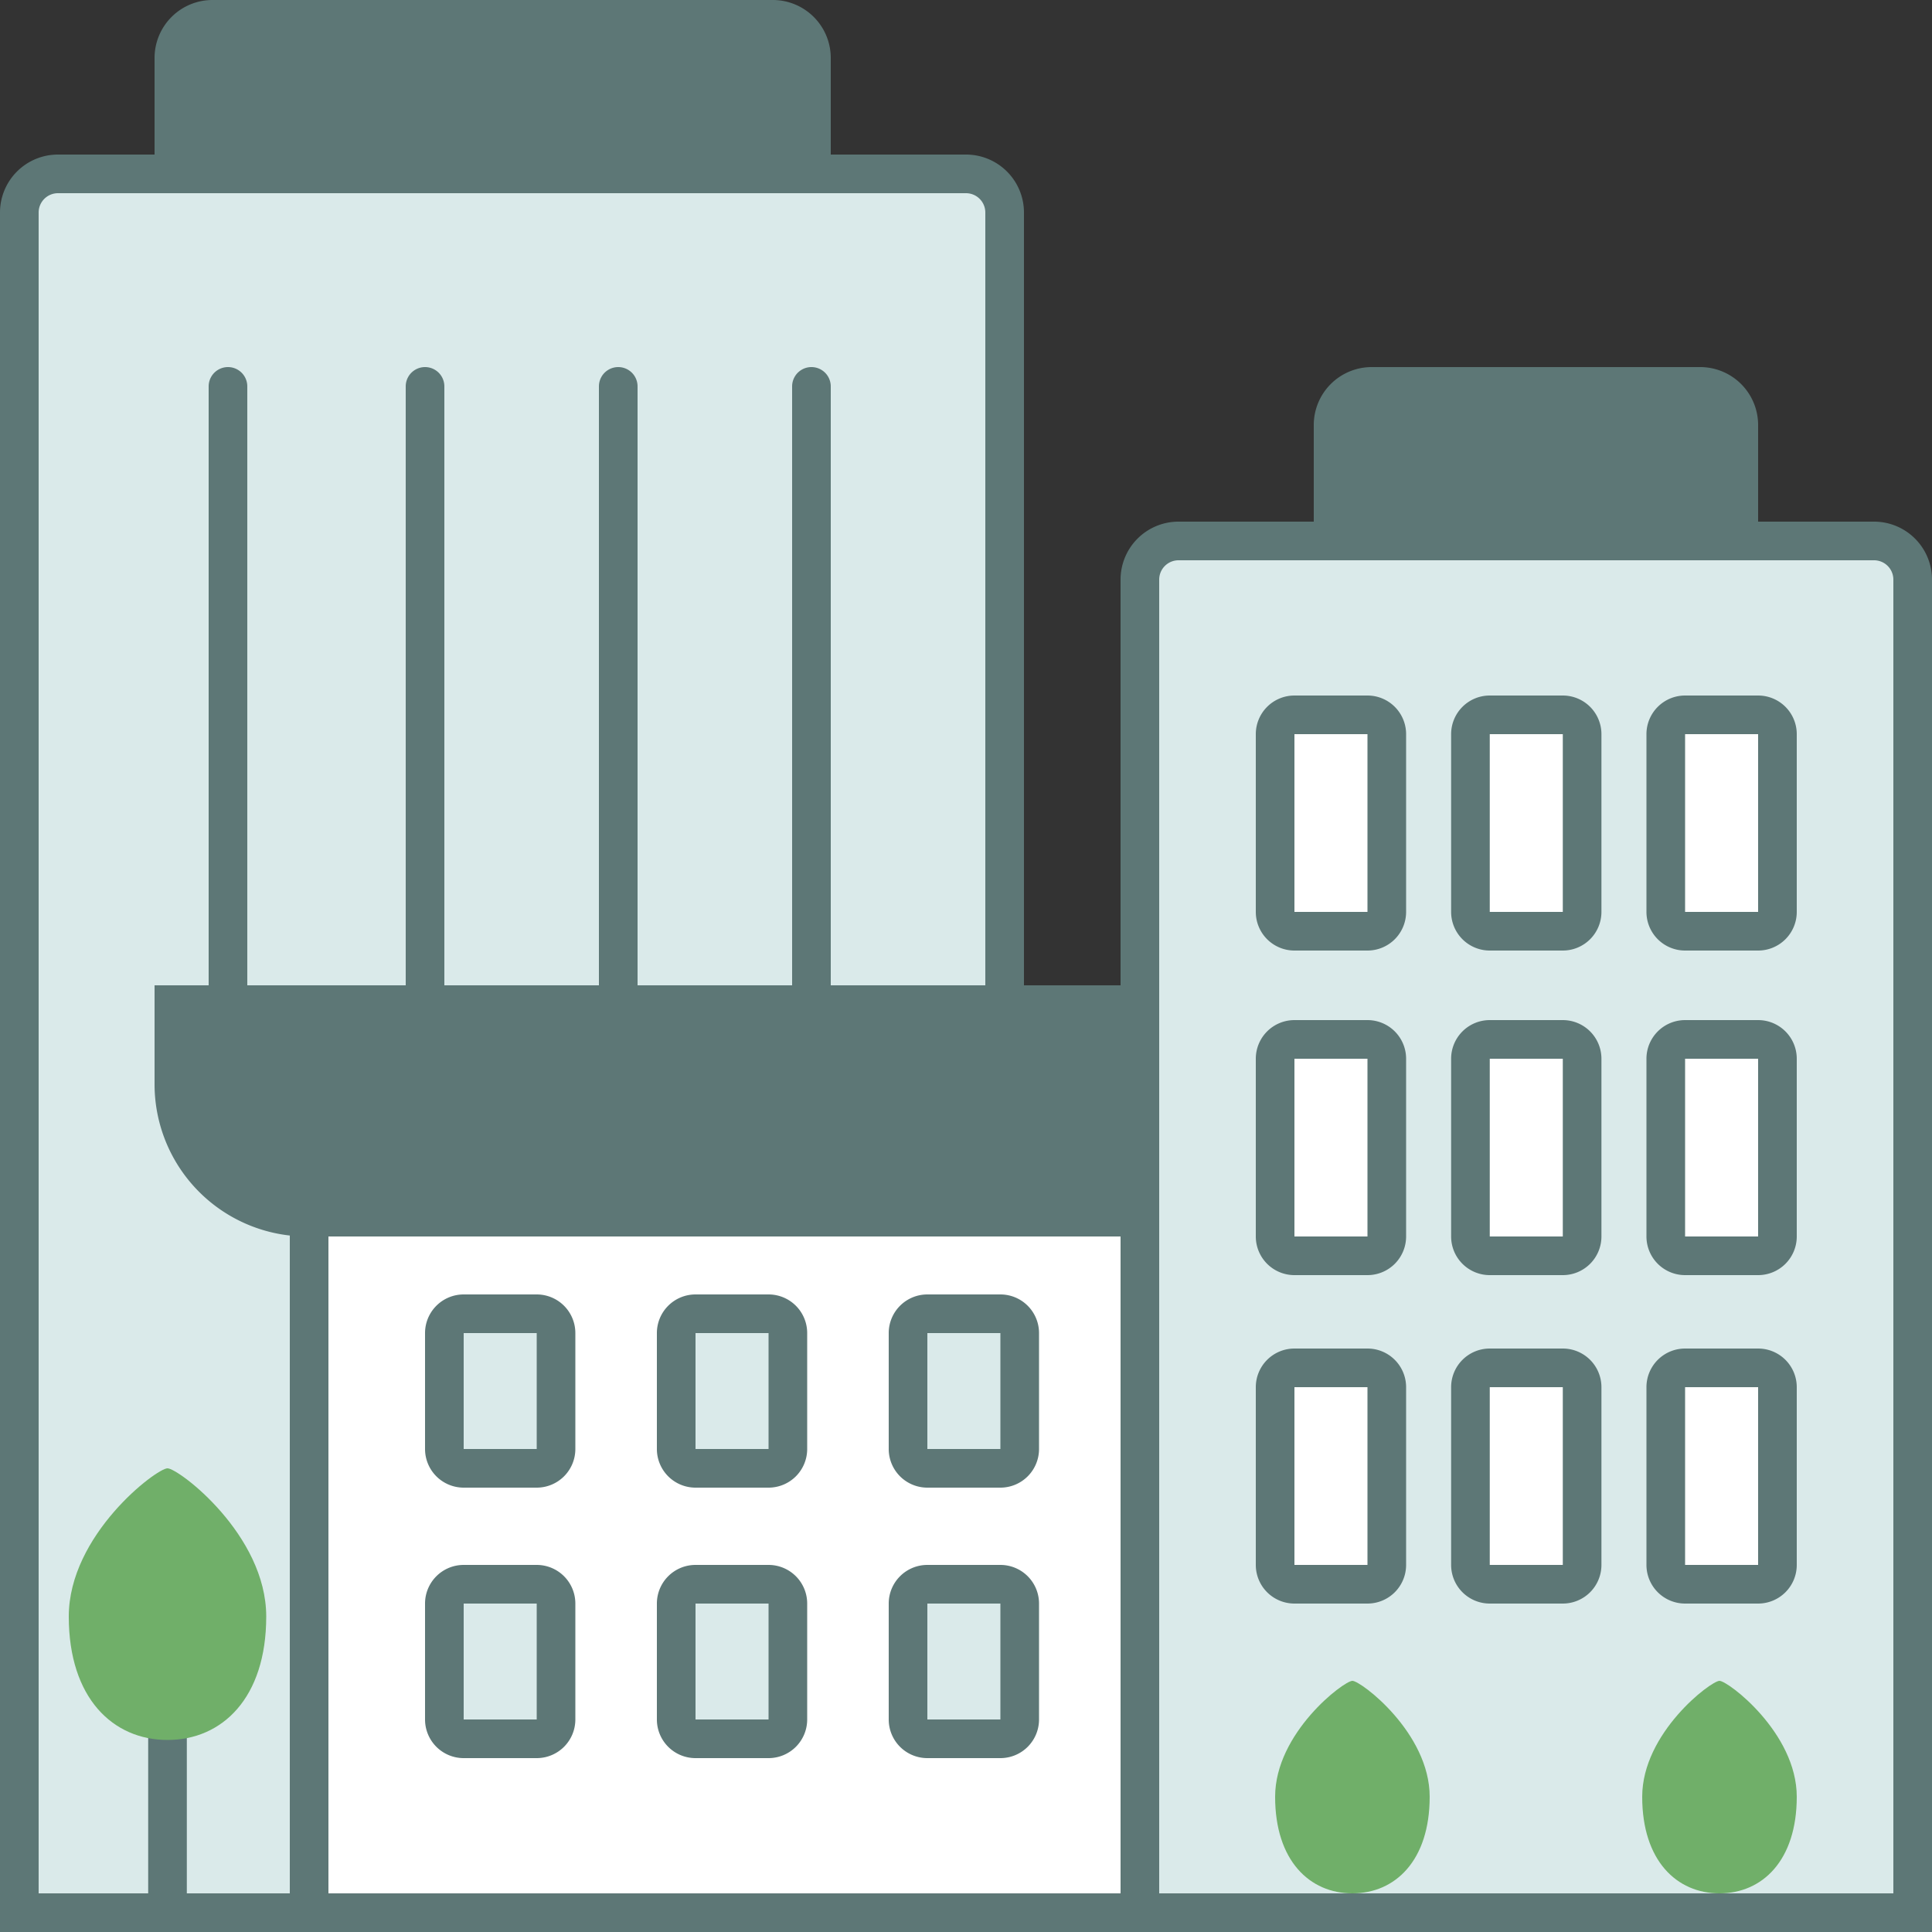
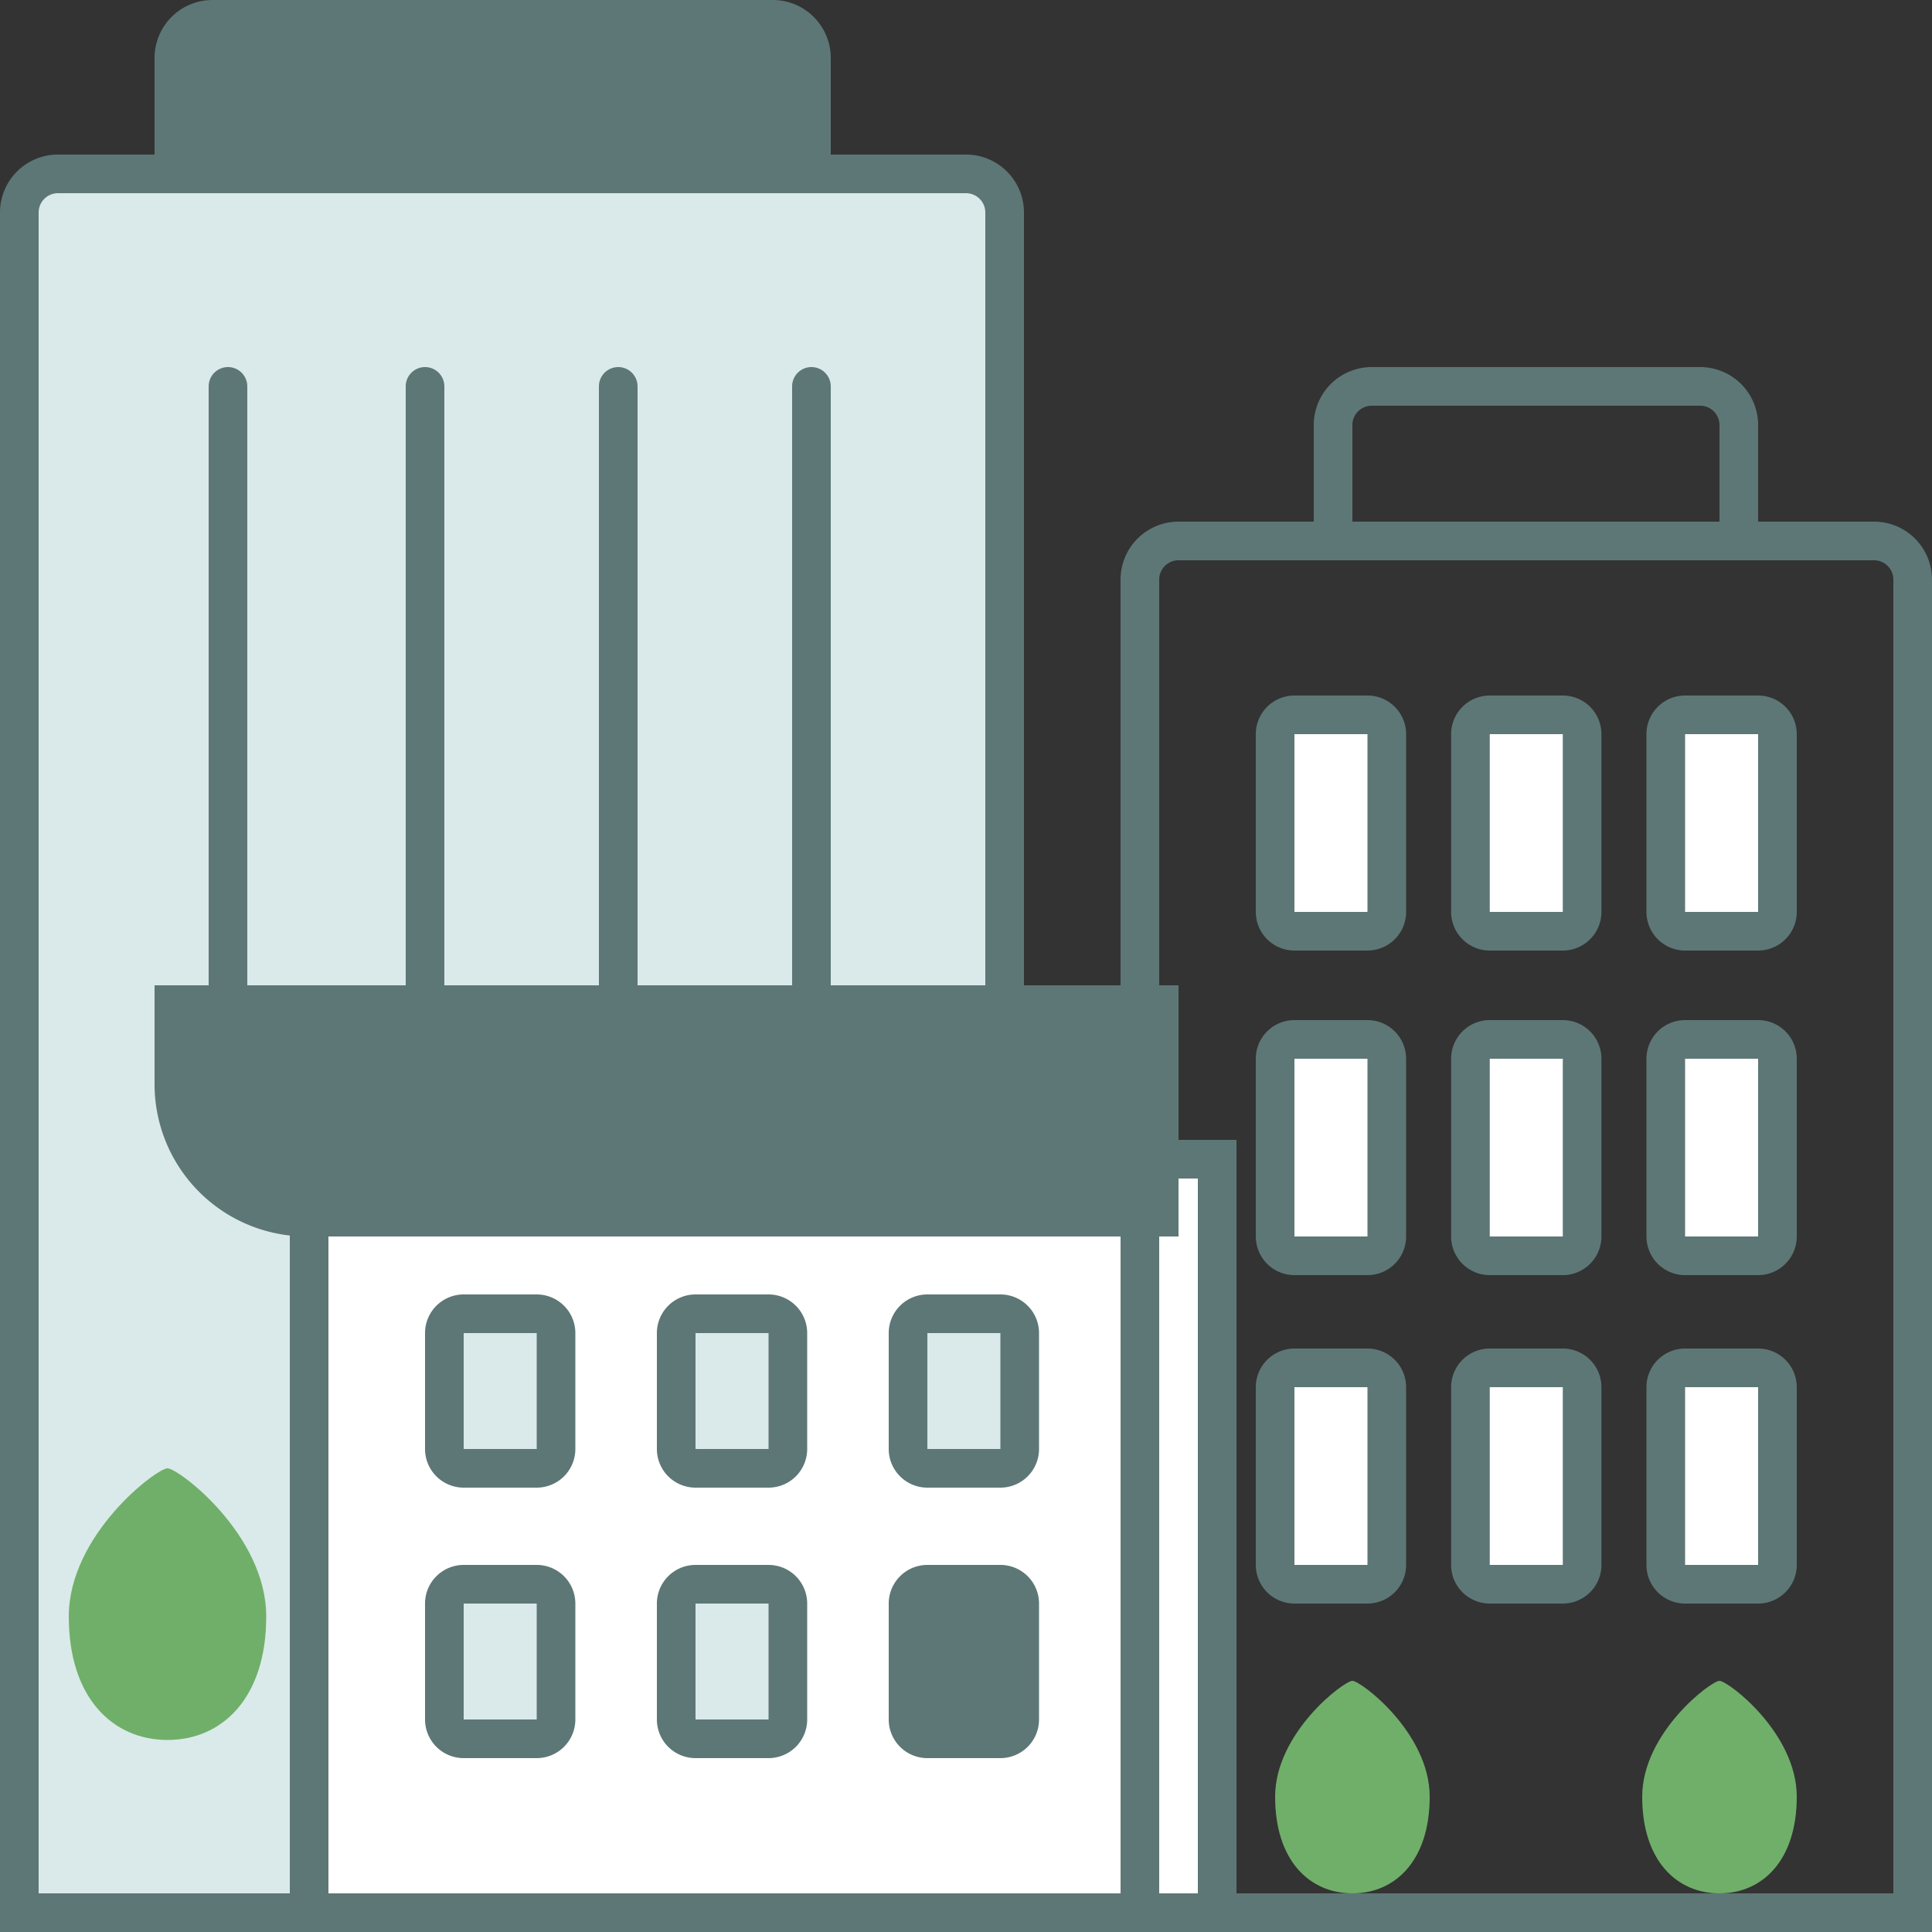
<svg xmlns="http://www.w3.org/2000/svg" id="Layer_8" data-name="Layer 8" viewBox="0 0 100 100">
  <rect x="0" y="0" width="100" height="100" fill="#333333" stroke="none" />
  <defs>
    <style>.cls-1{fill:#5d7776;}.cls-2{fill:#daeaea;}.cls-3{fill:#fff;}.cls-4{fill:#70af69;}</style>
  </defs>
  <title>real estate</title>
  <path class="cls-1" d="M11,1H40a2,2,0,0,1,2,2V9a0,0,0,0,1,0,0H9A0,0,0,0,1,9,9V3A2,2,0,0,1,11,1Z" />
  <path class="cls-1" d="M43,11H8V4a3,3,0,0,1,3-3H40a3,3,0,0,1,3,3ZM10,9H41V4a1,1,0,0,0-1-1H11a1,1,0,0,0-1,1Z" transform="translate(0 -1)" />
  <path class="cls-2" d="M3,9H50a2,2,0,0,1,2,2V99a0,0,0,0,1,0,0H1a0,0,0,0,1,0,0V11A2,2,0,0,1,3,9Z" />
  <path class="cls-1" d="M53,101H0V12A3,3,0,0,1,3,9H50a3,3,0,0,1,3,3ZM2,99H51V12a1,1,0,0,0-1-1H3a1,1,0,0,0-1,1Z" transform="translate(0 -1)" />
  <line class="cls-3" x1="42" y1="20" x2="42" y2="69.85" />
  <path class="cls-1" d="M42,71.85a1,1,0,0,1-1-1V21a1,1,0,0,1,2,0V70.85A1,1,0,0,1,42,71.85Z" transform="translate(0 -1)" />
  <line class="cls-3" x1="32" y1="20" x2="32" y2="69.85" />
  <path class="cls-1" d="M32,71.85a1,1,0,0,1-1-1V21a1,1,0,0,1,2,0V70.85A1,1,0,0,1,32,71.85Z" transform="translate(0 -1)" />
  <line class="cls-3" x1="22" y1="20" x2="22" y2="69.85" />
  <path class="cls-1" d="M22,71.85a1,1,0,0,1-1-1V21a1,1,0,0,1,2,0V70.85A1,1,0,0,1,22,71.85Z" transform="translate(0 -1)" />
  <line class="cls-3" x1="11.8" y1="20" x2="11.8" y2="59" />
  <path class="cls-1" d="M11.8,61a1,1,0,0,1-1-1V21a1,1,0,0,1,2,0V60A1,1,0,0,1,11.8,61Z" transform="translate(0 -1)" />
  <rect class="cls-3" x="16" y="60" width="47" height="39" />
  <path class="cls-1" d="M64,101H15V60H64ZM17,99H62V62H17Z" transform="translate(0 -1)" />
  <path class="cls-1" d="M9,52H60a0,0,0,0,1,0,0V63a0,0,0,0,1,0,0H15.87A6.87,6.87,0,0,1,9,56.13V52A0,0,0,0,1,9,52Z" />
  <path class="cls-1" d="M61,65H15.87A7.88,7.88,0,0,1,8,57.13V52H61ZM10,54v3.13A5.87,5.87,0,0,0,15.87,63H59V54Z" transform="translate(0 -1)" />
-   <path class="cls-1" d="M71,20H88a2,2,0,0,1,2,2v6a0,0,0,0,1,0,0H69a0,0,0,0,1,0,0V22A2,2,0,0,1,71,20Z" />
  <path class="cls-1" d="M91,30H68V23a3,3,0,0,1,3-3H88a3,3,0,0,1,3,3ZM70,28H89V23a1,1,0,0,0-1-1H71a1,1,0,0,0-1,1Z" transform="translate(0 -1)" />
-   <path class="cls-2" d="M61,28H97a2,2,0,0,1,2,2V99a0,0,0,0,1,0,0H59a0,0,0,0,1,0,0V30A2,2,0,0,1,61,28Z" />
  <path class="cls-1" d="M100,101H58V31a3,3,0,0,1,3-3H97a3,3,0,0,1,3,3ZM60,99H98V31a1,1,0,0,0-1-1H61a1,1,0,0,0-1,1Z" transform="translate(0 -1)" />
  <rect class="cls-3" x="76.11" y="37" width="5.78" height="11.2" rx="1" />
  <path class="cls-1" d="M80.89,50.2H77.11a2,2,0,0,1-2-2V39a2,2,0,0,1,2-2h3.78a2,2,0,0,1,2,2v9.2A2,2,0,0,1,80.89,50.2ZM77.11,39v9.2h3.78V39Z" transform="translate(0 -1)" />
  <rect class="cls-3" x="66" y="37" width="5.78" height="11.2" rx="1" />
  <path class="cls-1" d="M70.78,50.2H67a2,2,0,0,1-2-2V39a2,2,0,0,1,2-2h3.78a2,2,0,0,1,2,2v9.2A2,2,0,0,1,70.78,50.2ZM67,39v9.2h3.78V39Z" transform="translate(0 -1)" />
  <rect class="cls-3" x="86.22" y="37" width="5.78" height="11.2" rx="1" />
  <path class="cls-1" d="M91,50.2H87.22a2,2,0,0,1-2-2V39a2,2,0,0,1,2-2H91a2,2,0,0,1,2,2v9.2A2,2,0,0,1,91,50.2ZM87.22,39v9.2H91V39Z" transform="translate(0 -1)" />
  <rect class="cls-3" x="76.11" y="53.8" width="5.78" height="11.2" rx="1" />
  <path class="cls-1" d="M80.89,67H77.11a2,2,0,0,1-2-2V55.8a2,2,0,0,1,2-2h3.78a2,2,0,0,1,2,2V65A2,2,0,0,1,80.89,67ZM77.11,55.8V65h3.78V55.8Z" transform="translate(0 -1)" />
  <rect class="cls-3" x="66" y="53.8" width="5.78" height="11.2" rx="1" />
  <path class="cls-1" d="M70.78,67H67a2,2,0,0,1-2-2V55.8a2,2,0,0,1,2-2h3.78a2,2,0,0,1,2,2V65A2,2,0,0,1,70.78,67ZM67,55.8V65h3.78V55.8Z" transform="translate(0 -1)" />
  <rect class="cls-3" x="86.22" y="53.8" width="5.78" height="11.2" rx="1" />
  <path class="cls-1" d="M91,67H87.22a2,2,0,0,1-2-2V55.8a2,2,0,0,1,2-2H91a2,2,0,0,1,2,2V65A2,2,0,0,1,91,67ZM87.22,55.8V65H91V55.8Z" transform="translate(0 -1)" />
  <rect class="cls-3" x="76.11" y="70.8" width="5.78" height="11.2" rx="1" />
  <path class="cls-1" d="M80.89,84H77.11a2,2,0,0,1-2-2V72.8a2,2,0,0,1,2-2h3.78a2,2,0,0,1,2,2V82A2,2,0,0,1,80.89,84ZM77.11,72.8V82h3.78V72.8Z" transform="translate(0 -1)" />
  <rect class="cls-3" x="66" y="70.8" width="5.78" height="11.2" rx="1" />
  <path class="cls-1" d="M70.78,84H67a2,2,0,0,1-2-2V72.8a2,2,0,0,1,2-2h3.78a2,2,0,0,1,2,2V82A2,2,0,0,1,70.78,84ZM67,72.8V82h3.78V72.8Z" transform="translate(0 -1)" />
  <rect class="cls-3" x="86.22" y="70.8" width="5.78" height="11.2" rx="1" />
  <path class="cls-1" d="M91,84H87.22a2,2,0,0,1-2-2V72.8a2,2,0,0,1,2-2H91a2,2,0,0,1,2,2V82A2,2,0,0,1,91,84ZM87.22,72.8V82H91V72.8Z" transform="translate(0 -1)" />
  <rect class="cls-2" x="23" y="68" width="5.78" height="8" rx="1" />
  <path class="cls-1" d="M27.78,78H24a2,2,0,0,1-2-2V70a2,2,0,0,1,2-2h3.78a2,2,0,0,1,2,2v6A2,2,0,0,1,27.78,78ZM24,70v6h3.78V70Z" transform="translate(0 -1)" />
  <rect class="cls-2" x="35" y="68" width="5.78" height="8" rx="1" />
  <path class="cls-1" d="M39.78,78H36a2,2,0,0,1-2-2V70a2,2,0,0,1,2-2h3.78a2,2,0,0,1,2,2v6A2,2,0,0,1,39.78,78ZM36,70v6h3.78V70Z" transform="translate(0 -1)" />
  <rect class="cls-2" x="47" y="68" width="5.78" height="8" rx="1" />
  <path class="cls-1" d="M51.78,78H48a2,2,0,0,1-2-2V70a2,2,0,0,1,2-2h3.78a2,2,0,0,1,2,2v6A2,2,0,0,1,51.78,78ZM48,70v6h3.78V70Z" transform="translate(0 -1)" />
  <rect class="cls-2" x="23" y="82" width="5.78" height="8" rx="1" />
  <path class="cls-1" d="M27.78,92H24a2,2,0,0,1-2-2V84a2,2,0,0,1,2-2h3.78a2,2,0,0,1,2,2v6A2,2,0,0,1,27.78,92ZM24,84v6h3.78V84Z" transform="translate(0 -1)" />
  <rect class="cls-2" x="35" y="82" width="5.78" height="8" rx="1" />
  <path class="cls-1" d="M39.78,92H36a2,2,0,0,1-2-2V84a2,2,0,0,1,2-2h3.78a2,2,0,0,1,2,2v6A2,2,0,0,1,39.78,92ZM36,84v6h3.78V84Z" transform="translate(0 -1)" />
  <rect class="cls-2" x="47" y="82" width="5.78" height="8" rx="1" />
-   <path class="cls-1" d="M51.78,92H48a2,2,0,0,1-2-2V84a2,2,0,0,1,2-2h3.78a2,2,0,0,1,2,2v6A2,2,0,0,1,51.78,92ZM48,84v6h3.78V84Z" transform="translate(0 -1)" />
+   <path class="cls-1" d="M51.78,92H48a2,2,0,0,1-2-2V84a2,2,0,0,1,2-2h3.78a2,2,0,0,1,2,2v6A2,2,0,0,1,51.78,92ZM48,84v6V84Z" transform="translate(0 -1)" />
  <path class="cls-4" d="M93,94c0,3.31-1.79,5-4,5s-4-1.69-4-5,3.56-6,4-6S93,90.69,93,94Z" transform="translate(0 -1)" />
  <path class="cls-4" d="M74,94c0,3.31-1.79,5-4,5s-4-1.69-4-5,3.56-6,4-6S74,90.69,74,94Z" transform="translate(0 -1)" />
-   <rect class="cls-1" x="7.67" y="88.78" width="2" height="10.22" />
  <path class="cls-4" d="M13.78,84.67c0,4.23-2.29,6.39-5.11,6.39S3.56,88.9,3.56,84.67,8.1,77,8.67,77,13.78,80.43,13.78,84.67Z" transform="translate(0 -1)" />
</svg>